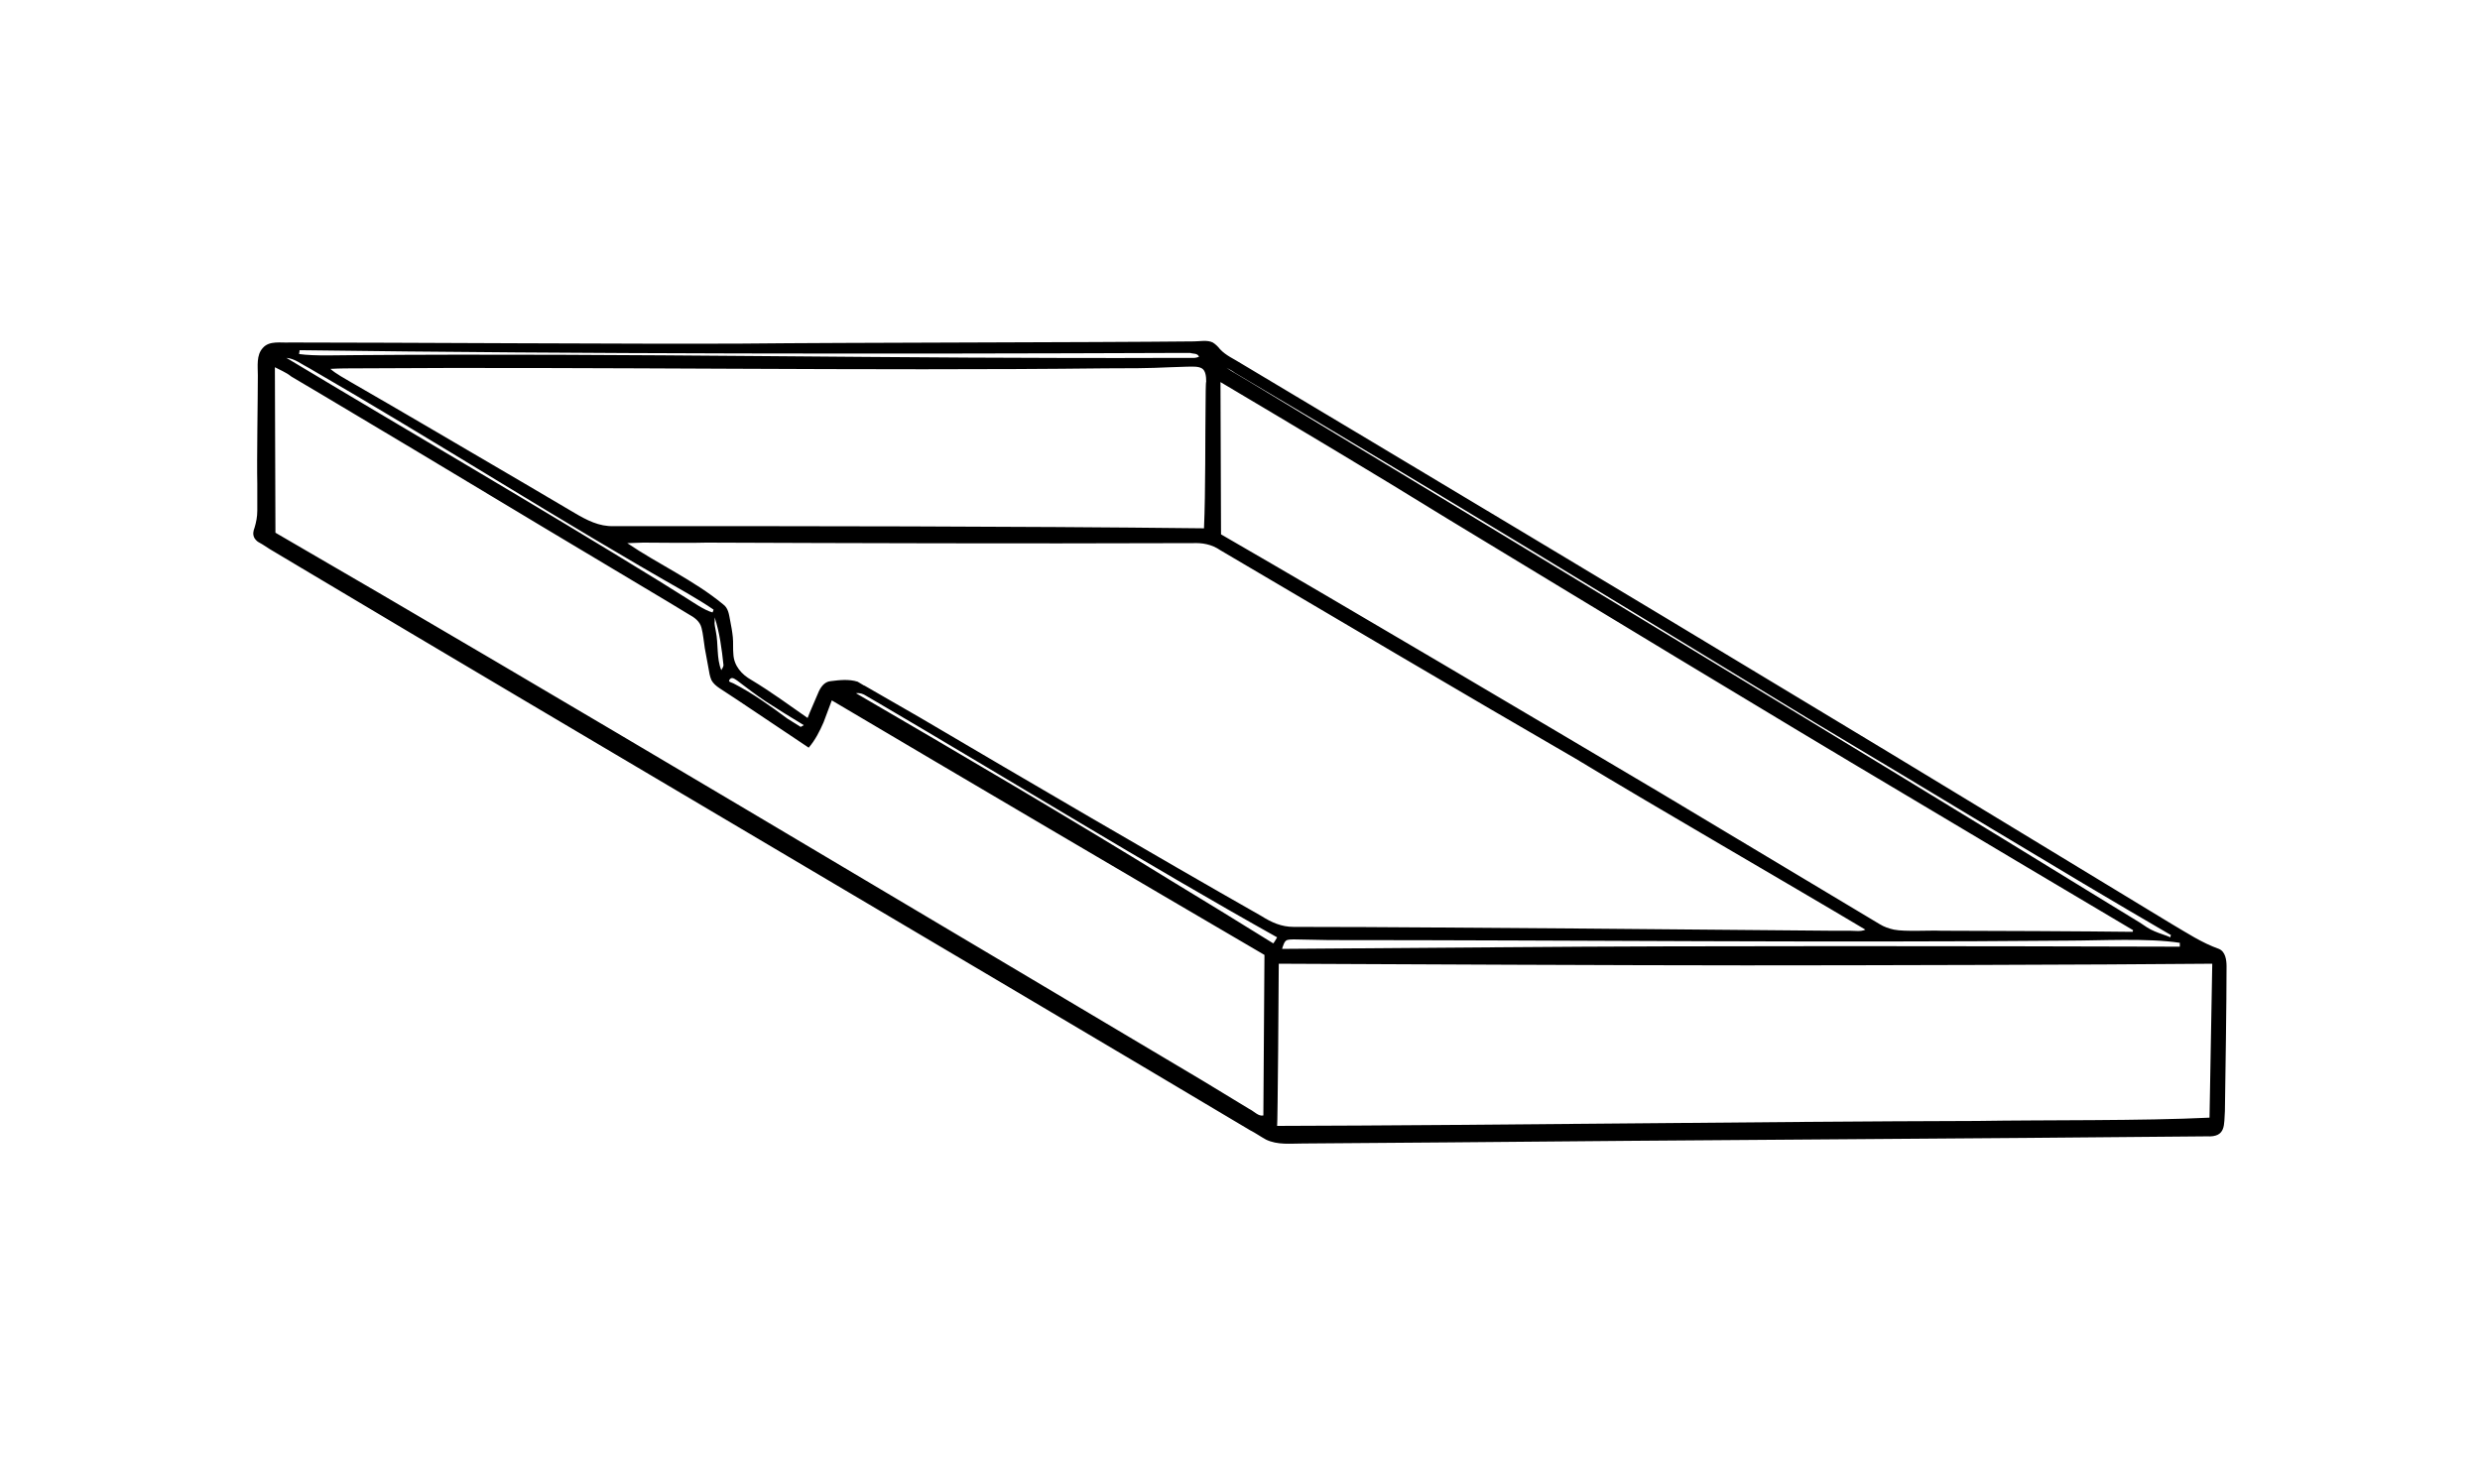
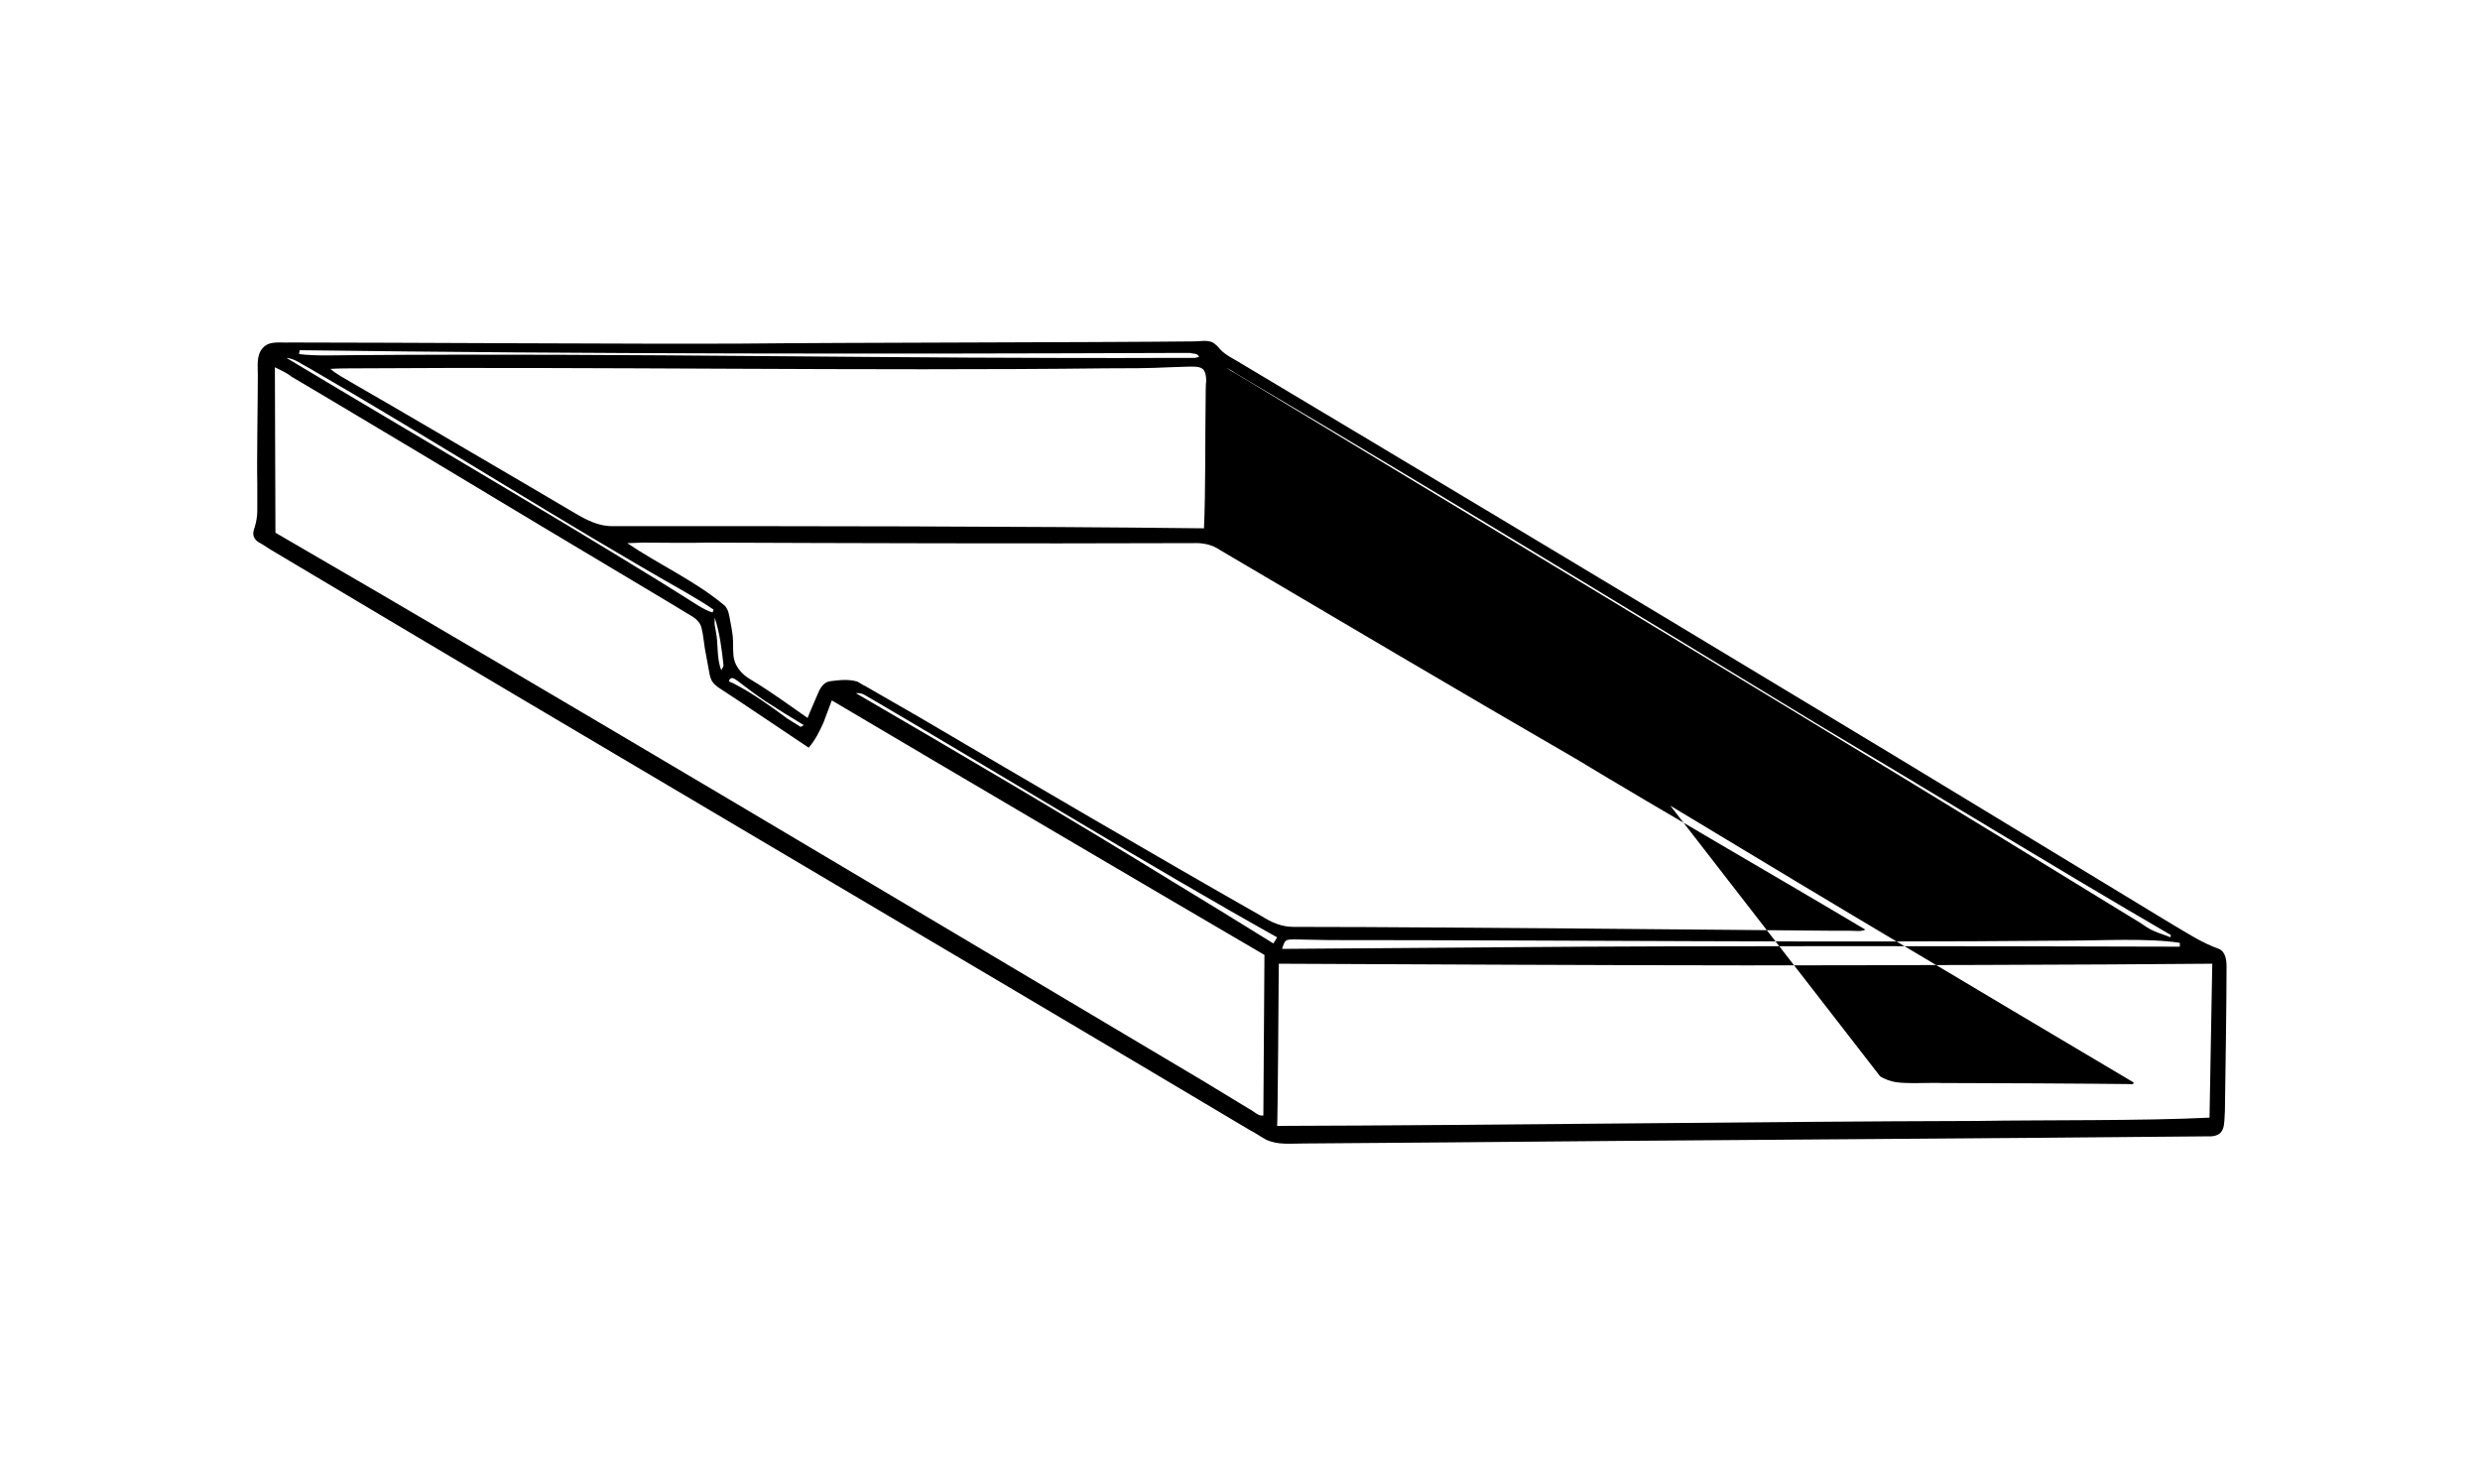
<svg xmlns="http://www.w3.org/2000/svg" data-bbox="46.069 62.011 358.931 146.031" viewBox="0 0 451.1 269.9" data-type="shape">
  <g>
-     <path d="M403.6 172.6c-3.1-1.1-5.8-2.9-8.7-4.6-21.8-13.2-45.7-27.8-67.5-40.9-27.8-16.8-73.7-44.3-101.5-60.9-1.4-.9-2.9-1.5-4-2.7-.3-.4-.8-.9-1.3-1.2-1-.5-2.4-.2-3.4-.2-19 .2-62.8.2-82.3.4-18.4.1-63.9-.2-82.2-.2-1.6.1-3.7-.4-4.9 1-1.2 1.3-.9 3.3-.9 5 0 4.4-.2 15.4-.1 19.7v4.9c0 1.1-.2 2.1-.5 3.1-.2.5-.4 1.2 0 1.9.2.3.5.6.7.7l.7.4 1.4.9 5.7 3.4c47.6 28.4 124.6 73.7 172.6 102.3 1 .5 1.8 1.1 2.9 1.7 2.1 1 4.4.7 6.7.7l26.3-.2c40.6-.4 97.7-.7 138.1-1.1 3.6.2 3.1-2.2 3.3-4.6.1-6.5.3-19.8.3-26.3 0-1.2-.2-2.7-1.4-3.2zm-173.8 30.3c-.9.2-1.6-.7-2.6-1.2l-2.8-1.7-5.6-3.4C172 168.8 97.1 124.1 50.1 96.9c0 0-.1-29.4-.1-30.1l1.4.7c.6.3 1.1.6 1.6 1 5.8 3.4 17.1 10.2 23 13.7 12.1 7.3 34 20.4 45.9 27.5l3.3 2c1.1.6 2.1 1.3 2.4 2.5.3 1.1.4 2.5.6 3.7l.7 3.8c.1.6.2 1.3.5 2 .3.6.9 1.1 1.5 1.5l3.2 2.1 12.7 8.5.3.2c1.2-1.4 2-3 2.7-4.6.5-1.3 1-2.7 1.5-4 22.3 13.2 56.8 33.5 78.7 46.3 0-.1-.2 28.8-.2 29.2zm165-32.4c-.9-.4-2-.7-2.9-1.1-1-.4-1.8-1-2.7-1.6l-5.4-3.3c-50.6-31.1-105.7-64.3-156.6-95.1l-2.7-1.6c-.5-.3-1-.6-1.4-.9.5.3 1 .5 1.5.9l2.7 1.6c33.7 19.9 69.2 41.6 102.6 61.9 21 12.5 44 26.6 65 38.8-.1.1-.1.3-.1.4zM222.1 97.2l-.1-27.7c13.8 8.2 27.6 16.4 41.2 24.8 24.4 14.8 59 35.8 83.1 50.1 10.4 6.2 31.2 18.6 41.7 24.8 0 .1-.1.3-.1.3-7.7-.1-27.3-.2-34.8-.2-2.1-.1-6.6.2-8.6-.2-.9-.2-1.8-.5-2.6-1L302 144.2c-23.3-13.8-56.7-33.6-79.9-47zm174.4 75c-36.5-.1-86.4-.2-122.8.1 0 0-39.7.3-40.5.3.2-.6.4-1.4.9-1.6.7-.2 1.7-.1 2.5-.1l5.2.1c44.6 0 89.6.5 134.2.1 6 0 14.7-.5 20.5.4v.7zm-57.2-3.1c-.8.4-1.9.2-2.8.2h-3.3c-11.6-.1-33.9-.3-45.7-.4-17.4-.1-34.8-.3-52.2-.3-2.2 0-4-.8-5.9-2-19.7-11.2-42.4-24.5-62.1-36.1l-9.9-5.7c-.1-.1-.3-.1-.4-.2-.3-.2-.7-.4-1-.6-1.6-.5-3.3-.3-4.9-.1-1.2.1-1.9 1.2-2.3 2.2-.4 1-1.5 3.4-1.9 4.5-3.3-2.3-6.7-4.8-10.2-6.9-1.8-1-3.2-2.6-3.3-4.7-.1-1 0-2.1-.1-3.1s-.3-2.1-.5-3.1-.3-2.2-1.3-2.9c-5.2-4.3-11.8-7.3-17.4-11.1 1 0 1.9-.1 2.9-.1 2.2 0 9.3.1 11.5 0 25.2.1 59.2.2 84.5.1h3.8c1.9-.1 3.6.2 5.2 1.3 18.5 10.9 45.9 27.1 64.6 37.9 15.2 9.2 37.6 22.1 52.7 31.1zm-205.2-45.3c1.7 1.3 3.4 2.6 5.2 3.8 2.3 1.5 4.6 2.9 6.9 4.3-.2.1-.3.2-.5.3h-.1l-2.4-1.5c-3.1-2.3-6.3-4.6-9.8-6.4l-.5-.2-.2-.1s-.1-.1-.1-.2c.4-.8.9-.4 1.5 0zm-2.9-1.9c-.9-2.2-.5-4.7-1-7.1-.1-.7-.3-1.2-.2-1.9v-.6c.9 2.8 1.3 5.8 1.6 8.7 0 .2-.2.6-.4.9zm-3.7-12.5c.8.5 1.6 1 2.3 1.5 0 .1-.2.5-.2.5-1.5-.4-3.6-1.9-4.9-2.7l-4.8-3C97.5 91.9 74.6 78.6 52.1 65.1c1.5.1 2.8 1.2 4.2 1.9 23 13.3 45.6 27.8 68.7 40.9l2.5 1.5zm30.1 17.2c.8.5 1.6.9 2.4 1.4 23.2 13.6 48.7 29.3 72.3 42.5 0 0-.5.9-.7 1.1-6.3-3.9-12.6-7.8-18.9-11.6-18-11.1-38.6-23.2-57-33.9.7-.1 1.3.1 1.9.5zm61.7-54.1c-.1 6.8 0 16.9-.3 23.6-35.5-.4-71.8-.4-107.4-.4-2.6.1-4.9-1.1-7.1-2.4l-9-5.3-18.1-10.6c-2.9-1.7-10.8-6.3-13.6-7.9-1-.6-2.7-1.5-3.7-2.4 1.7-.1 3.5-.1 5.2-.1 42.6-.3 93.2.5 135.8 0 3.9 0 7.9 0 11.8-.2l3-.1c1 0 2-.1 2.7.3.7.4.8 1.5.8 2.4-.1.2-.1 3.1-.1 3.1zm-1.2-7.6c-.3.1-.6.2-.9.2h-3.8c-49.5.2-99.4-.9-148.8-.5-2.9 0-7.4.2-10.2-.2 0-.1.1-.7.1-.7 52 .7 107.3.7 159.4.5h2.6c.6.2 1.3 0 1.6.7zm14.5 110.4c21.3.1 63.8.3 84.9.3 21.1 0 63.6-.1 84.9-.3 0 .5-.5 27.7-.5 28-12.2.6-29.9.4-42.3.6-39.1.1-88.3.8-127.3.9.1 0 .3-26.6.3-29.5zm2.5 29.6h-1.5 1.5zM135 62.5h-1.9 1.9z" />
+     <path d="M403.6 172.6c-3.1-1.1-5.8-2.9-8.7-4.6-21.8-13.2-45.7-27.8-67.5-40.9-27.8-16.8-73.7-44.3-101.5-60.9-1.4-.9-2.9-1.5-4-2.7-.3-.4-.8-.9-1.3-1.2-1-.5-2.4-.2-3.4-.2-19 .2-62.8.2-82.3.4-18.4.1-63.9-.2-82.2-.2-1.6.1-3.7-.4-4.9 1-1.2 1.3-.9 3.3-.9 5 0 4.4-.2 15.4-.1 19.7v4.9c0 1.1-.2 2.1-.5 3.1-.2.5-.4 1.2 0 1.9.2.3.5.6.7.7l.7.4 1.4.9 5.7 3.4c47.6 28.4 124.6 73.7 172.6 102.3 1 .5 1.8 1.1 2.9 1.7 2.1 1 4.4.7 6.7.7l26.3-.2c40.6-.4 97.7-.7 138.1-1.1 3.6.2 3.1-2.2 3.3-4.6.1-6.5.3-19.8.3-26.3 0-1.2-.2-2.7-1.4-3.2zm-173.8 30.3c-.9.2-1.6-.7-2.6-1.2l-2.8-1.7-5.6-3.4C172 168.8 97.1 124.1 50.1 96.9c0 0-.1-29.4-.1-30.1l1.4.7c.6.3 1.1.6 1.6 1 5.8 3.4 17.1 10.2 23 13.7 12.1 7.3 34 20.4 45.9 27.5l3.3 2c1.1.6 2.1 1.3 2.4 2.5.3 1.1.4 2.5.6 3.7l.7 3.8c.1.6.2 1.3.5 2 .3.6.9 1.1 1.5 1.5l3.2 2.1 12.7 8.5.3.2c1.2-1.4 2-3 2.7-4.6.5-1.3 1-2.7 1.5-4 22.3 13.2 56.8 33.5 78.7 46.3 0-.1-.2 28.8-.2 29.2zm165-32.4c-.9-.4-2-.7-2.9-1.1-1-.4-1.8-1-2.7-1.6l-5.4-3.3c-50.6-31.1-105.7-64.3-156.6-95.1l-2.7-1.6c-.5-.3-1-.6-1.4-.9.5.3 1 .5 1.5.9l2.7 1.6c33.7 19.9 69.2 41.6 102.6 61.9 21 12.5 44 26.6 65 38.8-.1.1-.1.3-.1.4zM222.1 97.2c13.8 8.2 27.6 16.4 41.2 24.8 24.4 14.8 59 35.8 83.1 50.1 10.4 6.2 31.2 18.6 41.7 24.8 0 .1-.1.3-.1.3-7.7-.1-27.3-.2-34.8-.2-2.1-.1-6.6.2-8.6-.2-.9-.2-1.8-.5-2.6-1L302 144.2c-23.3-13.8-56.7-33.6-79.9-47zm174.4 75c-36.5-.1-86.4-.2-122.8.1 0 0-39.7.3-40.5.3.2-.6.4-1.4.9-1.6.7-.2 1.7-.1 2.5-.1l5.2.1c44.6 0 89.6.5 134.2.1 6 0 14.7-.5 20.5.4v.7zm-57.2-3.1c-.8.4-1.9.2-2.8.2h-3.3c-11.6-.1-33.9-.3-45.7-.4-17.4-.1-34.8-.3-52.2-.3-2.2 0-4-.8-5.9-2-19.7-11.2-42.4-24.5-62.1-36.1l-9.9-5.7c-.1-.1-.3-.1-.4-.2-.3-.2-.7-.4-1-.6-1.6-.5-3.3-.3-4.9-.1-1.2.1-1.9 1.2-2.3 2.2-.4 1-1.5 3.4-1.9 4.5-3.3-2.3-6.7-4.8-10.2-6.9-1.8-1-3.2-2.6-3.3-4.7-.1-1 0-2.1-.1-3.1s-.3-2.1-.5-3.1-.3-2.2-1.3-2.9c-5.2-4.3-11.8-7.3-17.4-11.1 1 0 1.9-.1 2.9-.1 2.2 0 9.3.1 11.5 0 25.2.1 59.2.2 84.5.1h3.8c1.9-.1 3.6.2 5.2 1.3 18.5 10.9 45.9 27.1 64.6 37.9 15.2 9.2 37.6 22.1 52.7 31.1zm-205.2-45.3c1.7 1.3 3.4 2.6 5.2 3.8 2.3 1.5 4.6 2.9 6.9 4.3-.2.1-.3.2-.5.3h-.1l-2.4-1.5c-3.1-2.3-6.3-4.6-9.8-6.4l-.5-.2-.2-.1s-.1-.1-.1-.2c.4-.8.9-.4 1.5 0zm-2.9-1.9c-.9-2.2-.5-4.7-1-7.1-.1-.7-.3-1.2-.2-1.9v-.6c.9 2.8 1.3 5.8 1.6 8.7 0 .2-.2.6-.4.9zm-3.7-12.5c.8.5 1.6 1 2.3 1.5 0 .1-.2.5-.2.5-1.5-.4-3.6-1.9-4.9-2.7l-4.8-3C97.5 91.9 74.6 78.6 52.1 65.1c1.5.1 2.8 1.2 4.2 1.9 23 13.3 45.6 27.8 68.7 40.9l2.5 1.5zm30.1 17.2c.8.5 1.6.9 2.4 1.4 23.2 13.6 48.7 29.3 72.3 42.5 0 0-.5.9-.7 1.1-6.3-3.9-12.6-7.8-18.9-11.6-18-11.1-38.6-23.2-57-33.9.7-.1 1.3.1 1.9.5zm61.7-54.1c-.1 6.8 0 16.9-.3 23.6-35.5-.4-71.8-.4-107.4-.4-2.6.1-4.9-1.1-7.1-2.4l-9-5.3-18.1-10.6c-2.9-1.7-10.8-6.3-13.6-7.9-1-.6-2.7-1.5-3.7-2.4 1.7-.1 3.5-.1 5.2-.1 42.6-.3 93.2.5 135.8 0 3.9 0 7.9 0 11.8-.2l3-.1c1 0 2-.1 2.7.3.7.4.8 1.5.8 2.4-.1.2-.1 3.1-.1 3.1zm-1.2-7.6c-.3.1-.6.2-.9.2h-3.8c-49.5.2-99.4-.9-148.8-.5-2.9 0-7.4.2-10.2-.2 0-.1.1-.7.1-.7 52 .7 107.3.7 159.4.5h2.6c.6.2 1.3 0 1.6.7zm14.5 110.4c21.3.1 63.8.3 84.9.3 21.1 0 63.6-.1 84.9-.3 0 .5-.5 27.7-.5 28-12.2.6-29.9.4-42.3.6-39.1.1-88.3.8-127.3.9.1 0 .3-26.6.3-29.5zm2.5 29.6h-1.5 1.5zM135 62.5h-1.9 1.9z" />
  </g>
</svg>